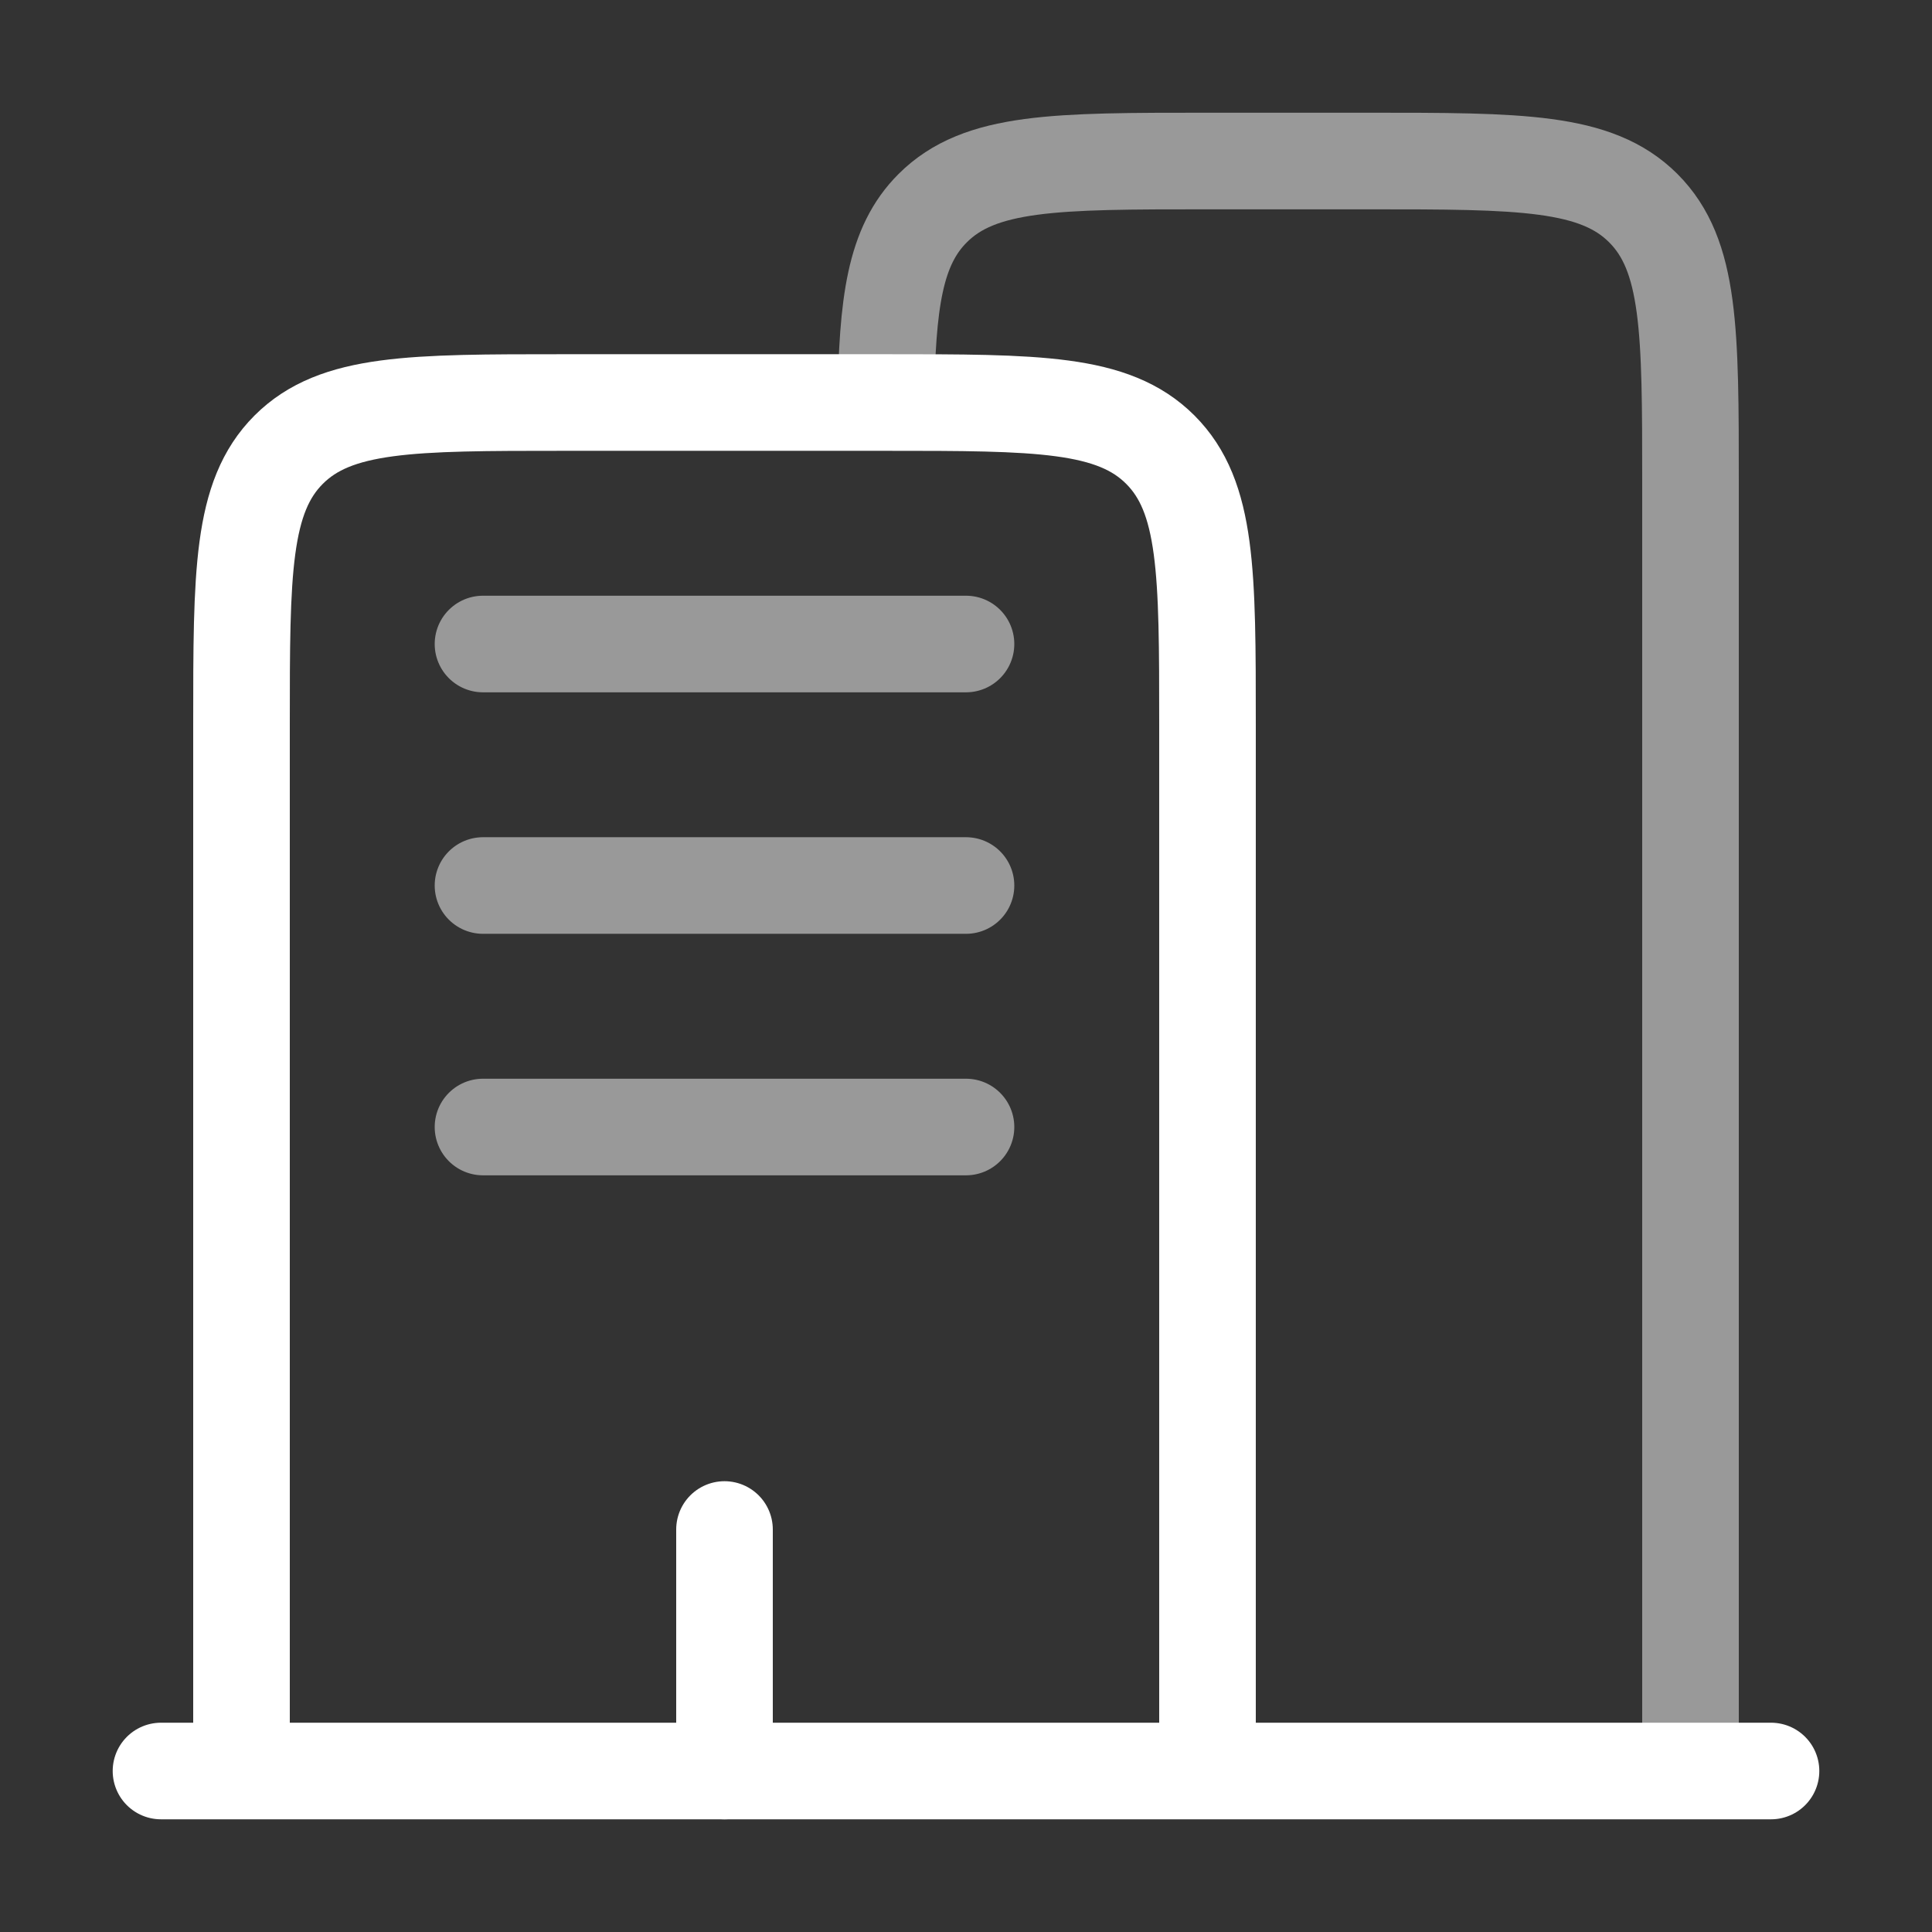
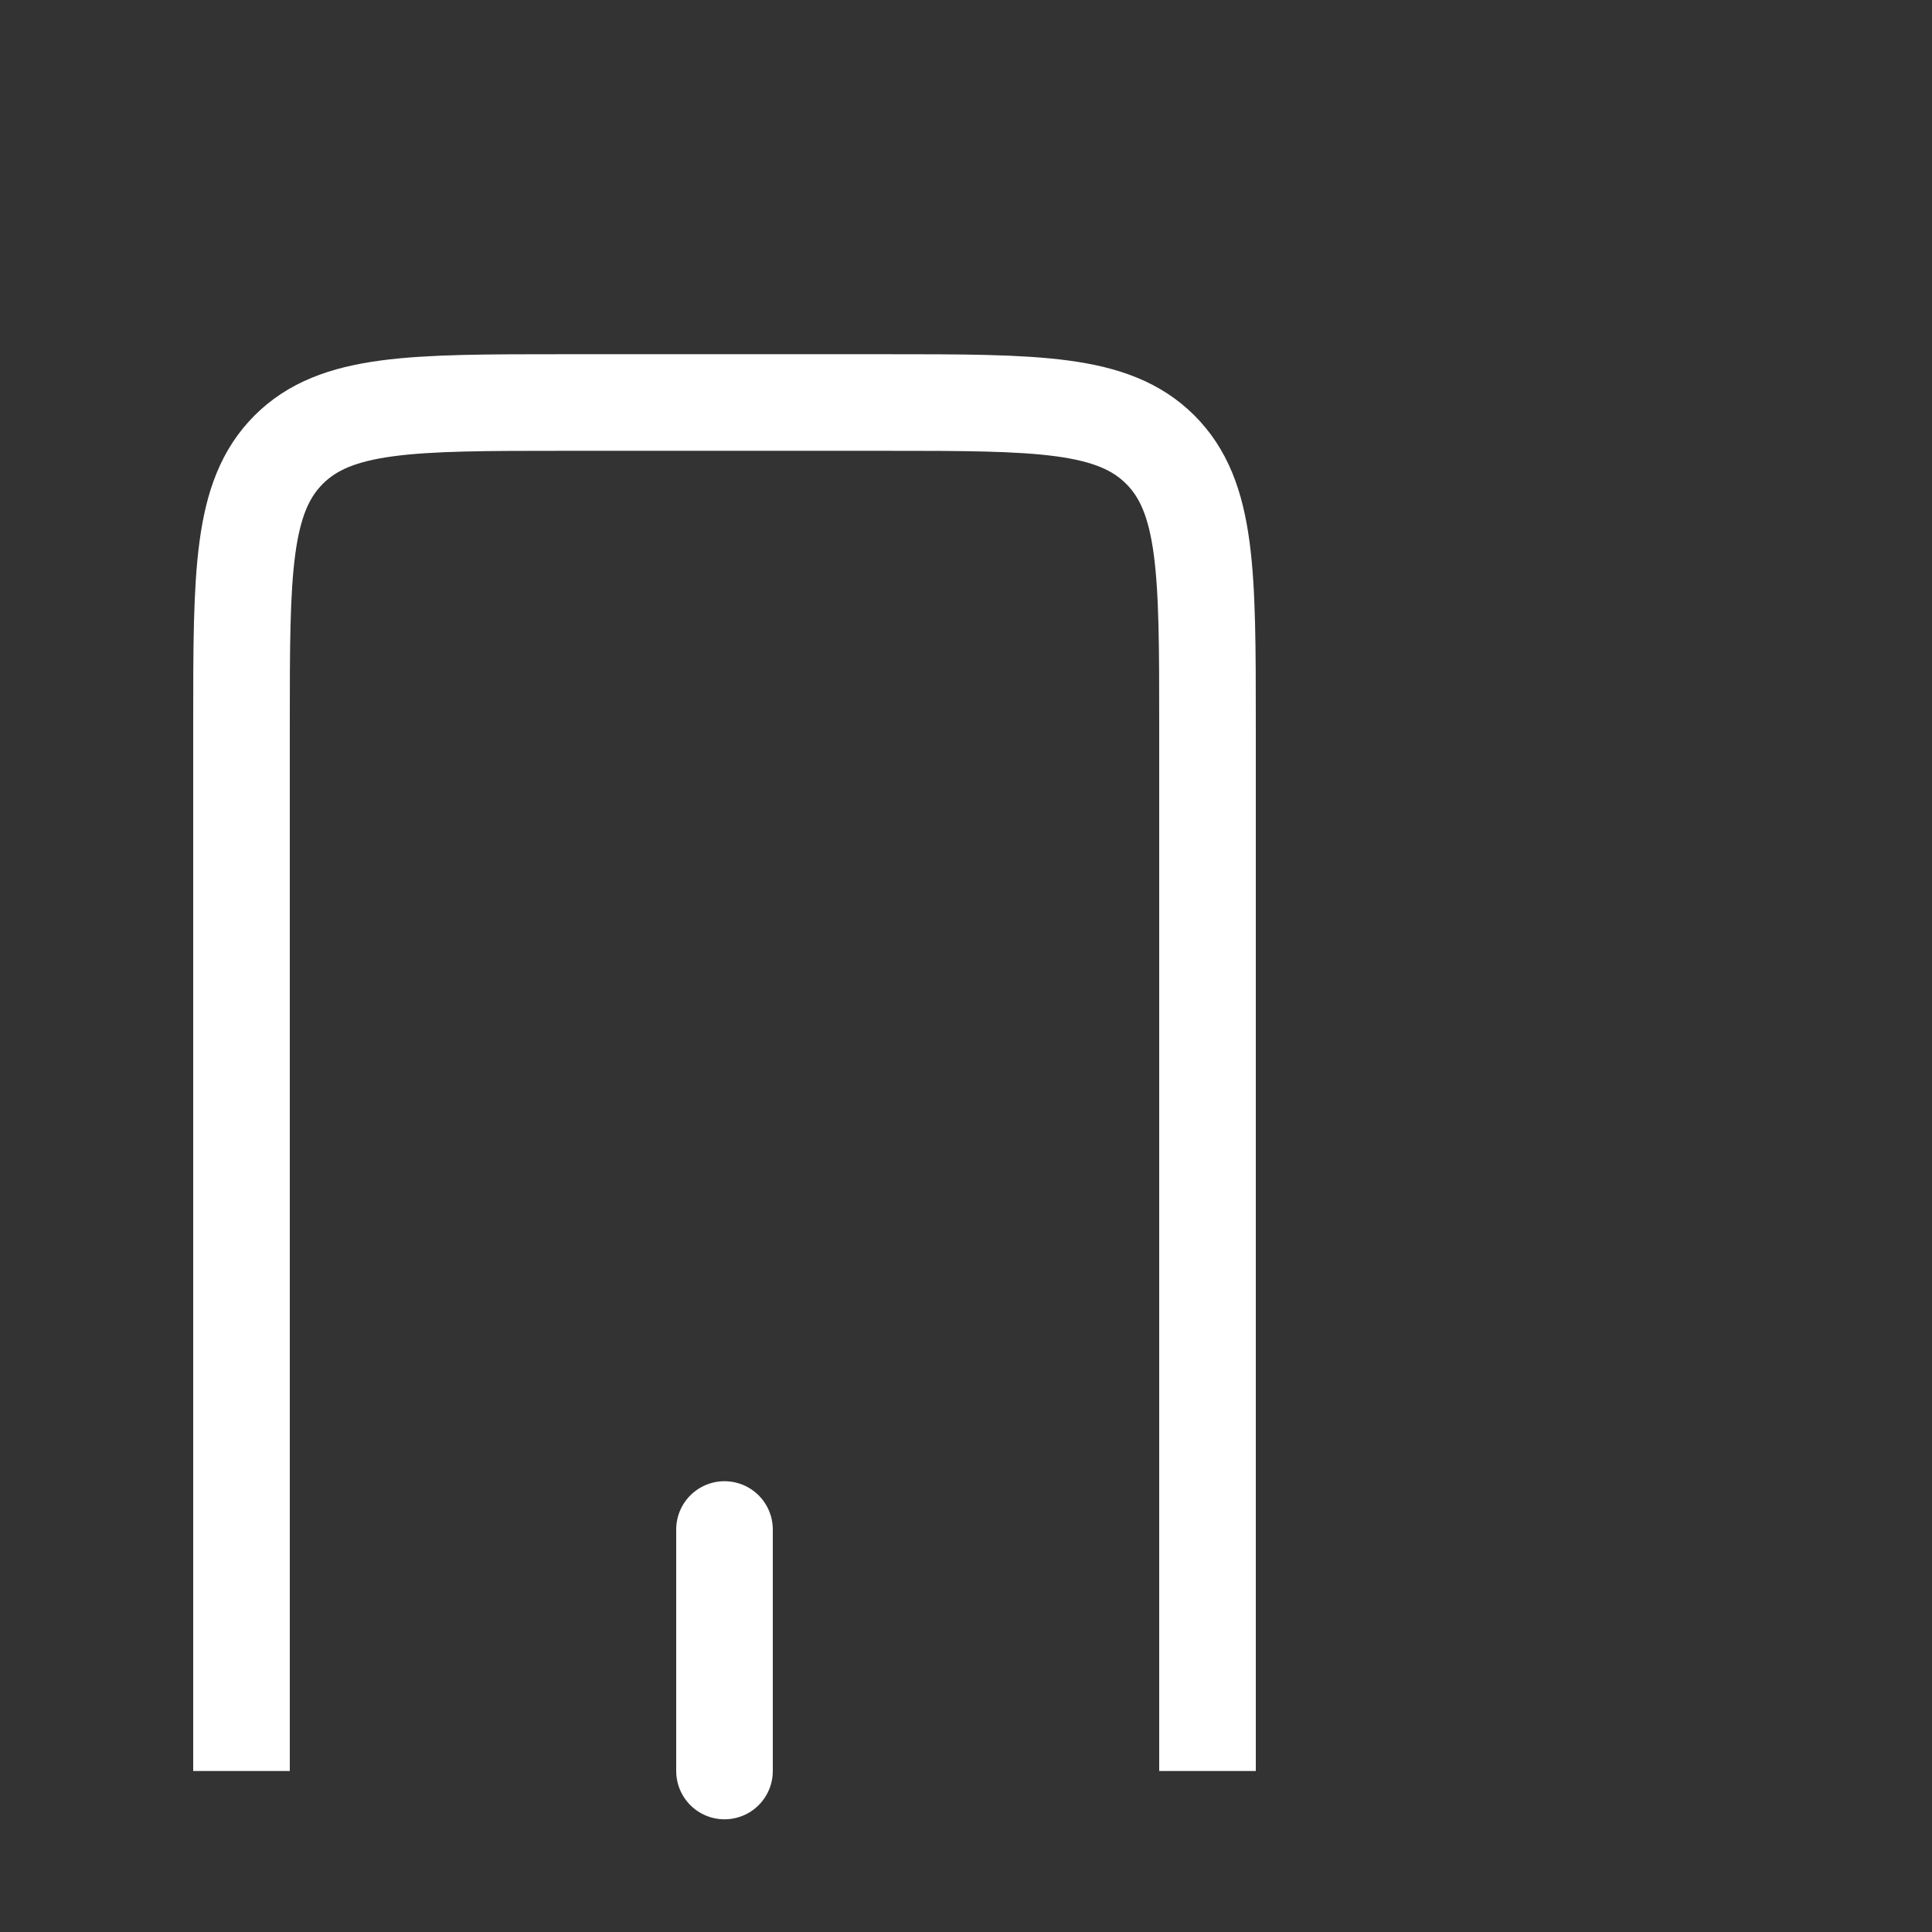
<svg xmlns="http://www.w3.org/2000/svg" width="100" height="100" viewBox="0 0 100 100" fill="none">
  <rect x="0" y="0" width="100" height="100" fill="#333333" stroke="none" />
-   <path d="M91.667 91.667H8.333" stroke="white" stroke-width="5" stroke-linecap="round" />
-   <path opacity="0.5" d="M87.5 91.667V25C87.5 17.142 87.5 13.217 85.058 10.775C82.617 8.334 78.692 8.334 70.833 8.334H62.5C54.642 8.334 50.717 8.334 48.275 10.775C46.308 12.738 45.925 15.667 45.85 20.834" stroke="white" stroke-width="5" />
  <path d="M62.5 91.667V37.5C62.5 29.642 62.5 25.717 60.058 23.275C57.617 20.834 53.692 20.834 45.833 20.834H29.167C21.308 20.834 17.383 20.834 14.942 23.275C12.5 25.717 12.5 29.642 12.5 37.5V91.667" stroke="white" stroke-width="5" />
  <path d="M37.5 91.667V79.167" stroke="white" stroke-width="5" stroke-linecap="round" />
-   <path opacity="0.5" d="M25 33.334H50M25 45.834H50M25 58.334H50" stroke="white" stroke-width="5" stroke-linecap="round" />
</svg>